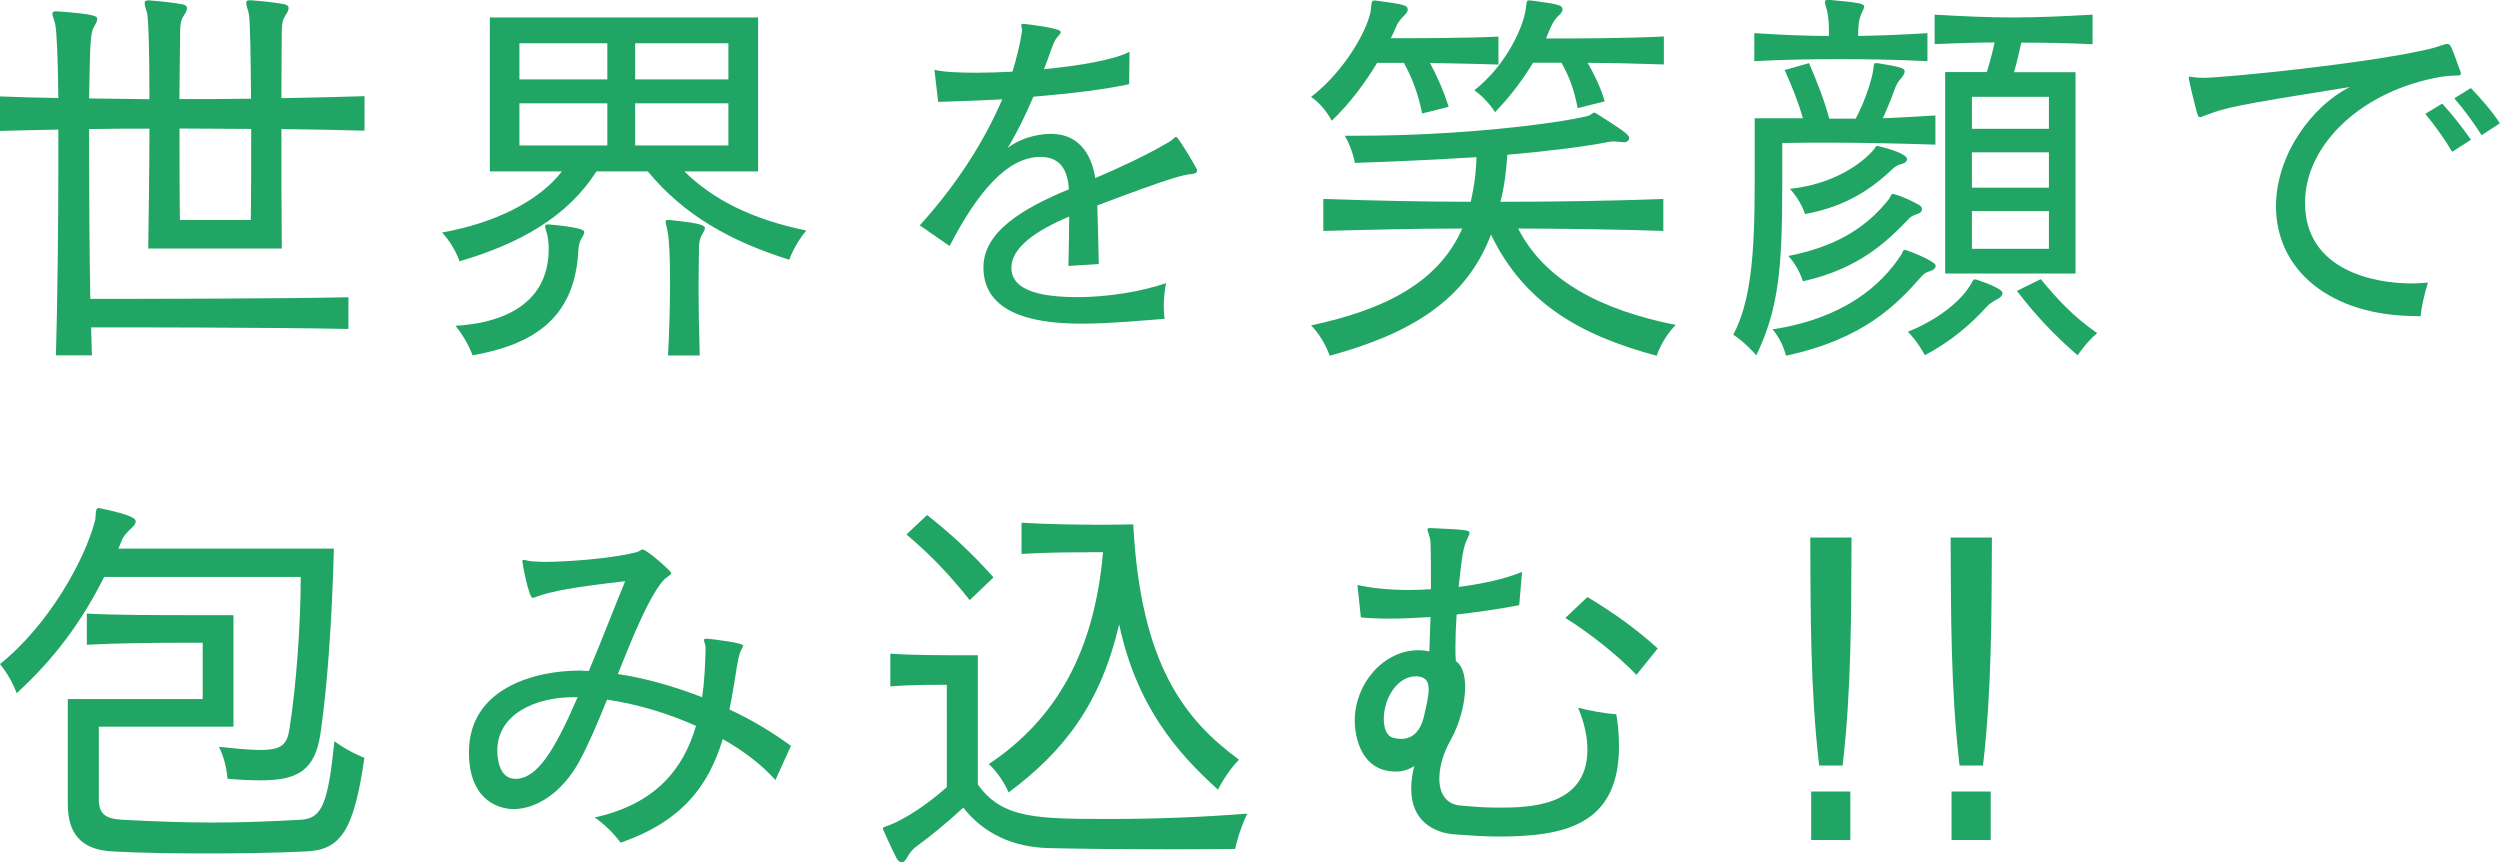
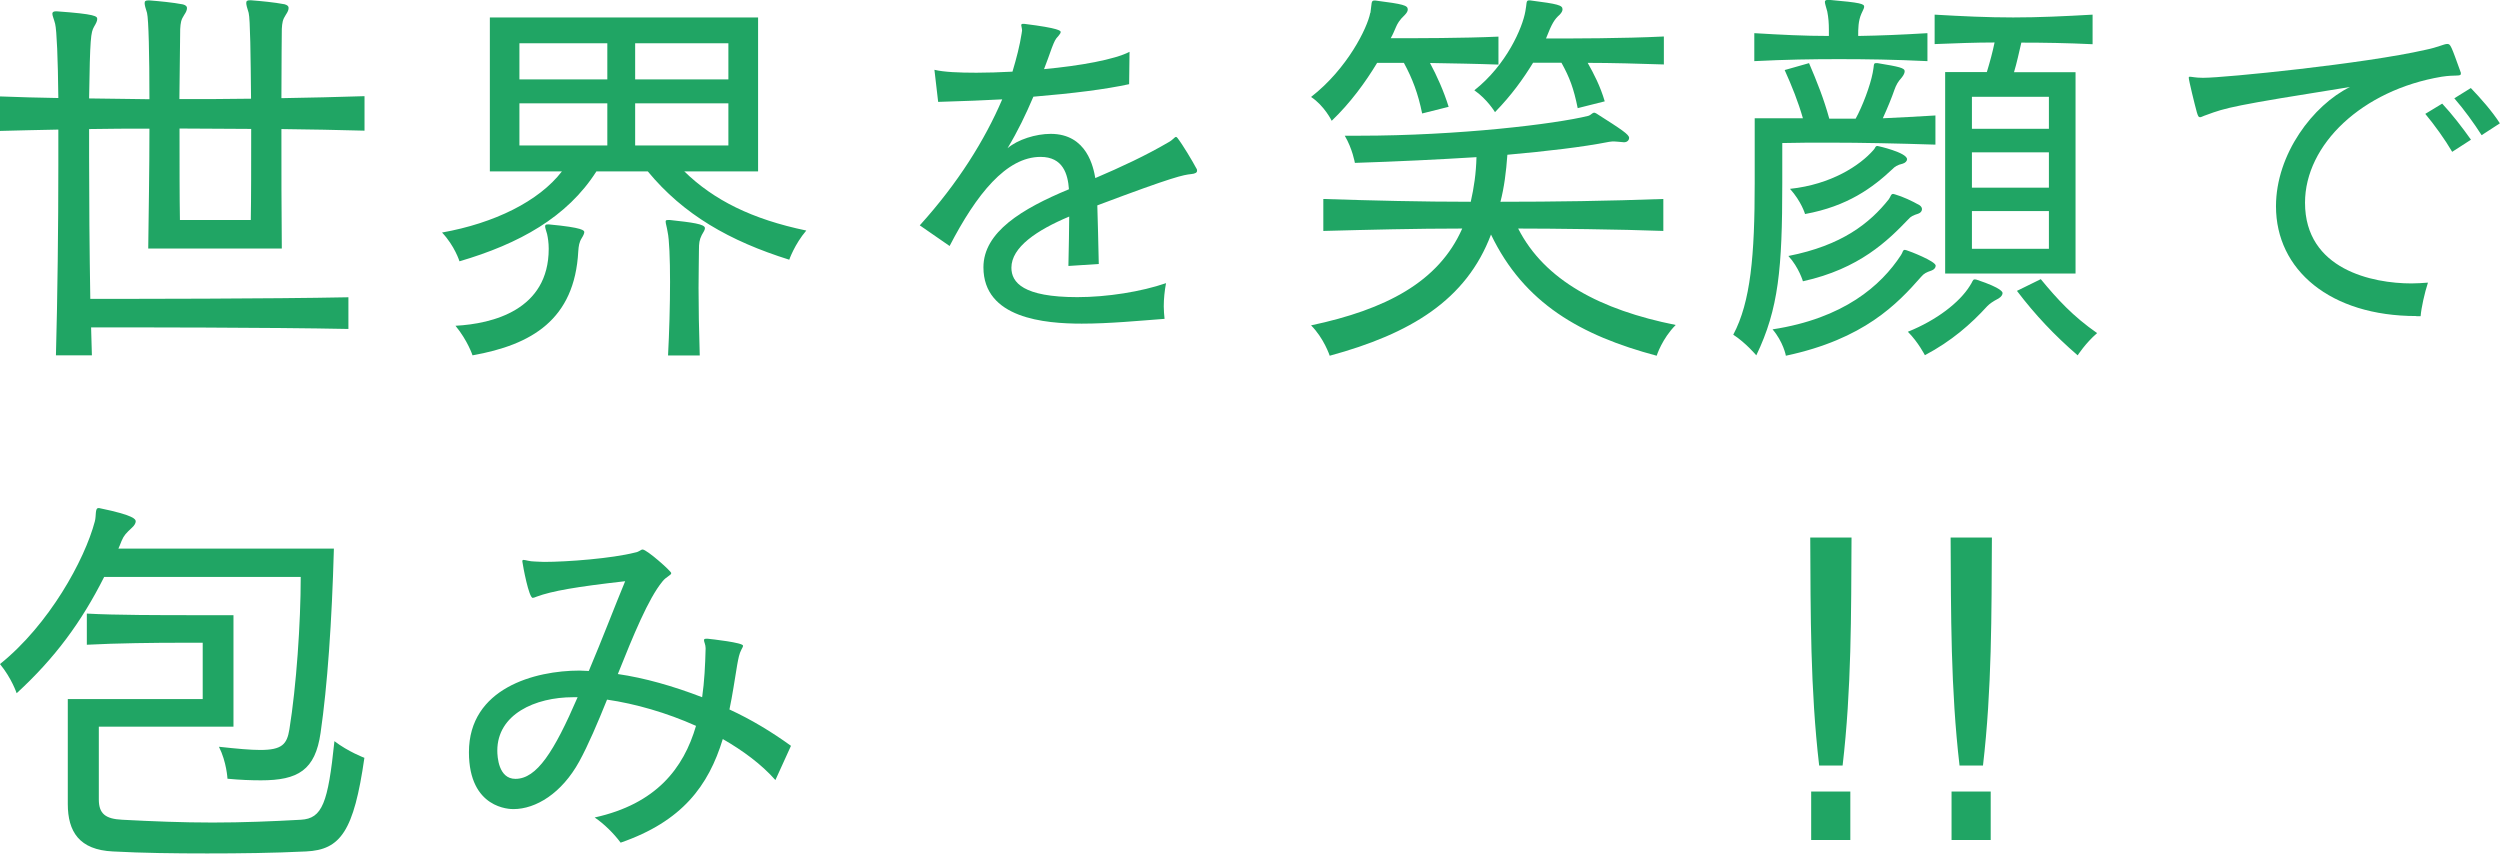
<svg xmlns="http://www.w3.org/2000/svg" version="1.1" id="レイヤー_1" x="0px" y="0px" viewBox="0 0 1877.1 647.4" style="enable-background:new 0 0 1877.1 647.4;" xml:space="preserve">
  <style type="text/css">
	.st0{fill:#20A564;}
	.st1{fill:#FFFFFF;}
</style>
  <g>
    <path class="st0" d="M261.6,247c-58.7-1.2-162.4-1.2-193.2-1.2c0.3,7,0.3,14,0.6,21H42c1.2-43.8,1.8-97,1.8-143   c0-9.1,0-17.9,0-26.5C28.9,97.6,14.3,97.9,0,98.3V72.4c14.3,0.6,28.9,0.9,43.8,1.2c-0.3-29.5-1.2-50.8-2.4-55.7   c-0.9-3.6-2.1-6.1-2.1-7.6c0-1.2,0.9-1.8,2.7-1.8h0.6C72.1,10.6,73,12.2,73,14.3c0,1.5-0.9,3.3-2.4,5.8c-2.4,4.3-3,7.9-3.7,53.8   c14.6,0.3,30.7,0.3,45.3,0.6c0-33.2-0.6-59.9-1.8-64.8c-1.2-3.6-1.8-6.1-1.8-7.3c0-1.5,0.6-2.1,2.7-2.1h0.9   c7.6,0.6,17.3,1.5,25.2,3c2.1,0.6,3,1.5,3,2.7c0,1.5-0.6,3-2.1,5.2c-2.4,3.7-2.7,5.8-3,10.6c0,3-0.3,25.6-0.6,52.6   c17.9,0,35.9,0,53.8-0.3c-0.3-31.9-0.6-59.9-1.8-64.5c-1.2-3.6-1.8-6.1-1.8-7.3c0-1.5,0.6-2.1,2.7-2.1h0.9c7.6,0.6,17.3,1.5,25.2,3   c2.1,0.6,3,1.5,3,2.7c0,1.5-0.6,3-2.1,5.2c-2.4,3.7-2.7,5.8-3,10.6c0,4-0.3,24.6-0.3,52c21.9-0.3,41.7-0.9,62.4-1.5v25.9   c-20.4-0.6-40.5-0.9-62.4-1.2c0,29.5,0,62.7,0.3,89.7H111.3c0.3-24.9,0.9-58.7,0.9-90c-14.6,0-30.7,0-45.3,0.3v20.7   c0,32.2,0.3,70,0.9,106.8c30.4,0,135.1,0,193.8-1.2V247z M188.3,165.2c0.3-16.1,0.3-42.3,0.3-68.4c-17.6,0-35.6-0.3-53.8-0.3   c0,25.9,0,52.3,0.3,68.7H188.3z" />
    <path class="st0" d="M513.8,128.7c22.2,21.6,50.8,35.9,91.6,44.4c-8.8,10.3-12.8,21.9-12.8,21.9c-44.7-14-79.4-33.8-106.2-66.3   h-38.6c-21.9,34.4-58.1,54.4-102.8,67.5c0,0-3.6-11.6-13.1-21.6c39.2-7,72.7-23.4,90-45.9h-54.1V13.1h201.4v115.6H513.8z    M412.2,168.5c25.9,2.4,26.5,4.6,26.5,5.8c0,0.9-0.6,2.4-1.8,4.3c-2.1,3.3-2.4,6.1-2.7,10c-2.7,51.4-35,70.3-79.4,78.2   c0,0-3.6-11-12.8-22.2c28-1.5,70-11.9,70-57.8c0-4.6-0.6-8.2-1.2-11c-0.9-3-1.5-4.9-1.5-5.8c0-1.2,0.6-1.5,2.1-1.5H412.2z    M456,32.5h-66v27.1h66V32.5z M456,77.6h-66v31.6h66V77.6z M546.9,32.5h-70v27.1h70V32.5z M546.9,77.6h-70v31.6h70V77.6z    M501.6,266.8c0.9-17,1.5-37.7,1.5-55.1c0-17.6-0.6-32.2-1.8-37.4c-0.6-4-1.5-6.4-1.5-7.9c0-0.9,0.3-1.2,1.8-1.2h1.5   c16.4,1.8,26.2,3,26.2,6.1c0,1.2-0.9,2.7-2.4,5.2c-1.8,3.6-2.1,6.1-2.1,11c0,7-0.3,16.7-0.3,28.6c0,14.3,0.3,31.9,0.9,50.8H501.6z" />
    <path class="st0" d="M802.2,199.7c0.3-15.8,0.6-27.4,0.6-37.1c-24.3,10.2-43.4,23-43.4,38.4c0,11.1,8.8,22.1,49.5,22.1   c22.4,0,48.1-4.1,66.6-10.5c-1.1,5.8-1.7,11.9-1.7,17.4c0,3.3,0.3,6.4,0.6,9.4c-18.8,1.4-41.2,3.6-62.2,3.6   c-27.7,0-73.8-3.9-73.8-42.3c0-26.5,29-44,64.2-58.6c-0.8-11.3-4.4-24.3-21.3-24.3c-25.7,0-48.1,27.9-68.3,66.9l-22.4-15.5   c28.8-31.8,48.9-64.2,61.9-94.6c-10.8,0.6-30.1,1.4-48.1,1.9l-2.8-24.1c6.9,1.7,18.3,2.2,31.5,2.2c8.3,0,17.4-0.3,27.1-0.8   c3-10,5.5-19.6,6.9-28.8c0-0.8,0.3-1.4,0.3-1.9c0-1.9-0.6-3.3-0.6-4.1s0.3-1.1,1.4-1.1h0.8c26.8,3.3,27.4,5.3,27.4,6.1   s-0.6,1.7-1.7,3c-2.2,2.2-3,3.9-5,9.1c-1.9,5.5-3.9,10.8-5.8,15.8c27.1-2.5,53.1-7.2,64.2-13l-0.3,24.3c-18,3.9-42,6.9-71.9,9.4   c-5.8,13.6-11.6,25.7-19.4,38.7c7.7-6.6,21.3-10.8,32.4-10.8c27.4,0,32.1,25.4,33.5,33.2c19.4-8.3,37.9-16.9,54.8-26.8   c3.6-1.9,4.7-4.1,5.8-4.1c0.3,0,0.8,0.3,1.1,0.8c3.9,5,11.3,17.4,14.1,22.7c0.6,0.8,0.6,1.4,0.6,1.9c0,1.4-1.4,2.2-4.4,2.5   c-5.8,0.6-12.7,1.7-70.5,23.5c0.3,11.6,0.8,26.8,1.1,44L802.2,199.7z" />
    <path class="st0" d="M1067.8,85.2c-3-14.9-7.3-26.2-13.7-38H1034c-8.8,14.6-20.1,30.1-34.1,43.5c0,0-5.5-11.3-15.5-17.9   c27.4-21.3,42.3-52,44.4-63c0.3-0.3,0.3-0.9,0.3-1.2c0.9-5.8,0.3-8.2,2.7-8.2h0.9c21,2.7,24.3,3.6,24.3,6.7c0,1.2-0.6,2.4-2.1,4   c-4.3,4-5.8,7-6.7,9.1c-1.2,2.7-2.4,5.8-4,8.5c19.8,0,54.1,0,80.9-1.2v21c-15.8-0.6-35-0.9-51.4-1.2c5.2,9.7,10.3,21,14,32.9   L1067.8,85.2z M1249.1,173.4c-31.9-1.2-84.3-1.8-109.2-1.8c19.8,38.9,61.8,61.1,118.3,72.4c-10.3,10.3-14.3,23.1-14.3,23.1   c-56.9-15.2-99.5-39.2-124.4-91c-18.6,49.3-60.5,74.5-121.1,91c0,0-4.3-13.1-14-22.8c56-11.9,95.8-32.5,113.5-72.7   c-35,0-70,0.9-104.3,1.8v-24c36.8,1.2,73.9,2.1,110.7,2.1c2.4-10.6,4-21.3,4.3-33.5c-29.2,1.8-59.9,3.3-91.3,4.3   c0,0-1.8-10.6-7.6-20.4h10.6c75.1,0,147.5-8.8,172.2-14.9c2.1-0.6,3-2.4,4.6-2.4c0.3,0,0.9,0.3,1.5,0.6   c19.2,12.2,24.6,15.8,24.6,18.3c0,1.8-1.5,3.3-3.7,3.3h-0.3c-4.6-0.3-5.5-0.6-7.3-0.6c-0.9,0-1.8,0-3.7,0.3   c-20.4,4-46.5,7-76.4,9.7c-0.9,12.8-2.4,24.6-5.2,35.3c40.5,0,80.9-0.6,122.3-2.1V173.4z M1184.6,81.2c-3-14.9-6.1-23.1-12.2-34.1   h-21.3c-7.3,11.9-16.1,24.3-28.6,37.1c0,0-5.8-9.7-15.5-16.4c24.3-19.2,36.2-47.1,38.3-59.3c1.2-5.8,0.3-8.2,2.7-8.2h0.9   c21,2.7,24.3,3.6,24.3,6.7c0,1.2-0.6,2.4-2.1,4c-4,3.6-5.8,6.4-10.3,17.9c20.4,0,57.5,0,88.5-1.5v21c-18.3-0.6-39.5-1.2-57.2-1.2   c4.6,8.2,9.4,17.3,12.8,28.9L1184.6,81.2z" />
    <path class="st0" d="M1453.2,108.6c-28.6-0.9-54.8-1.5-80-1.5c-11.9,0-23.4,0-35,0.3v30.1c0,64.2-2.7,94.3-19.5,129.3   c0,0-7.9-9.4-17.3-15.5c13.1-24.6,16.1-59.6,16.1-113.8V88.8h36.2c-3.6-12.5-8.2-24-13.7-36.2l18.3-5.2c6.1,14.3,11,26.5,15.2,41.7   h19.8c5.2-9.4,11-24.9,12.8-34.4c1.2-5.5,0.3-7.3,2.4-7.3h1.2c16.4,2.7,20.4,3.6,20.4,6.1c0,1.2-0.6,2.7-2.1,4.6   c-3,3.3-4.3,5.8-5.5,9.1c-2.1,6.1-5.2,13.7-8.8,21.6c14-0.6,23.7-1.2,39.5-2.1V108.6z M1447.1,45.9c-25.2-1.2-45.9-1.5-66.3-1.5   c-20.1,0-39.8,0.3-63.6,1.5v-21c20.1,1.2,37.7,2.1,56,2.1v-4.6c0-4.9-0.3-9.1-1.2-13.7c-0.9-3.6-1.8-5.8-1.8-7.3   c0-0.9,0.6-1.5,2.4-1.5h0.9c24,2.1,26.2,3,26.2,5.2c0,1.2-1.2,3-2.1,5.2c-2.4,5.5-2.4,11.3-2.4,16.7c17.3-0.3,31.9-0.9,52-2.1V45.9   z M1330.9,247.3c53.5-8.2,81.5-32.9,96.4-55.7c1.5-2.1,1.2-4,3-4c0.3,0,0.6,0.3,1.2,0.3c2.1,0.6,21.9,8.2,21.9,11.6   c0,1.5-1.2,3-3.3,3.7c-3.6,1.2-5.5,2.1-7.6,4.6c-17.9,20.4-42.9,46.8-101.6,59.3C1341,267.1,1338.8,256.4,1330.9,247.3z    M1342.8,192.2c40.2-7.9,61.1-24.6,75.4-42.6c1.5-2.1,1.5-4,3.3-4c0.3,0,0.6,0.3,1.2,0.3c6.1,1.8,12.8,4.9,18.6,8.2   c1.2,0.9,1.8,1.8,1.8,3c0,1.2-0.9,2.7-2.7,3.3c-3.7,1.2-5.8,2.1-7.6,4.3c-15.2,15.8-36.5,37.1-79.1,46.5   C1353.8,211.4,1350.7,200.8,1342.8,192.2z M1344,141.8c31-3.3,52.6-17.6,62.7-29.2c1.5-1.5,1.2-3,3-3c0.3,0,22.2,4.9,22.2,10   c0,1.2-1.2,2.7-3.3,3.3c-4,0.9-6.1,2.4-7.6,4c-14.9,14-33.8,28-65.7,33.8C1355.3,160.6,1352.5,151.2,1344,141.8z M1432.5,249.1   c21.9-8.8,38.9-22.2,46.5-34.4c2.1-3,2.1-4.9,3.6-4.9c0.6,0,1.2,0,1.8,0.3c19.2,6.4,19.2,9.4,19.2,10c0,1.2-0.9,2.7-3,4   c-4.6,2.4-6.7,4-8.5,5.8c-12.2,13.4-26.8,26.2-46.8,36.8C1445.3,266.8,1440.4,257,1432.5,249.1z M1460.5,205.3V54.1h31.3   c2.4-7.9,4.3-14.9,5.8-22.2c-14.3,0-29.5,0.6-45,1.2V11c20.7,1.2,39.5,2.1,59,2.1c19.2,0,38.6-0.9,59.6-2.1v22.2   c-18.9-0.9-36.5-1.2-53.5-1.2c-1.8,7.6-3.3,14.9-5.5,22.2h46.2v151.2H1460.5z M1538.4,72.7h-57.8v24h57.8V72.7z M1538.4,114.4   h-57.8v26.5h57.8V114.4z M1538.4,158.5h-57.8v28.3h57.8V158.5z M1532.3,209.6c12.5,15.2,24.3,28,42.3,40.5   c-8.8,7.6-14.6,16.7-14.6,16.7c-17.6-15.2-31.9-30.4-45.6-48.4L1532.3,209.6z" />
    <path class="st0" d="M1814.3,237.3c-64.7,0-105.4-34.6-105.4-82.4c0-39.3,27.9-76,55.6-89.6c-88.5,14.1-92.9,15.5-107.8,21   c-2.5,0.8-3.9,1.7-4.7,1.7c-1.4,0-1.7-1.1-2.5-3.6c-1.7-6.1-6.1-24.3-6.1-26c0-0.6,0.3-0.8,0.8-0.8c1.4,0,4.4,0.8,9.4,0.8h1.1   c15.5,0,120.6-10.5,166.5-21c9.4-1.9,13.8-4.4,16.3-4.4s2.8,1.1,10.2,21.6v0.8c0,2.2-4.1,0.6-14.4,2.2   c-59.7,10-102.6,50.9-102.6,94.6c0,50.3,50.9,60.6,79.9,60.6c4.1,0,8.3-0.3,12.4-0.6c-2.5,7.7-5,18.8-5.5,25.2H1814.3z M1841.2,114   c-5.5-9.4-13.3-20.2-20.2-28.5l12.7-7.7c7.2,7.7,15.2,18,21.6,27.1L1841.2,114z M1863.3,101.5c-5.8-9.1-13.3-19.4-20.5-27.7   l12.4-7.7c7.2,7.5,16,17.4,21.8,26.5L1863.3,101.5z" />
    <path class="st0" d="M78.2,433.2c-17,33.8-37.1,61.1-65.7,87.3c0,0-3.6-11-12.5-21.9c36.8-29.5,63.6-78.2,71.2-107.1   c1.2-4.3,0-10,2.7-10h0.6c26.8,5.5,27.4,8.5,27.4,10c0,1.2-0.9,3-2.7,4.6c-4.6,4.3-6.1,5.8-7.9,10c-0.6,1.8-2.4,5.8-2.4,5.8h161.8   c-1.5,55.1-4.9,103.4-10,138.4c-4,28-17,35.6-44.7,35.6c-7.3,0-15.8-0.3-25.2-1.2c0,0-0.6-12.5-6.4-24c13.7,1.5,23.7,2.4,31,2.4   c16.4,0,20.1-4.3,21.9-15.5c5.2-32.2,8.5-79.7,8.5-114.4H78.2z M74.2,545.5v54.8c0,10.6,4.9,14.6,17.6,15.2   c22.5,1.2,45.3,2.1,67.8,2.1c22.5,0,45-0.9,66.3-2.1c16.1-0.9,20.4-12.5,25.2-59c10.3,7.9,22.5,12.5,22.5,12.5   c-7.9,55.1-17.9,69.1-43.8,70.3c-24.6,1.2-49.9,1.5-74.2,1.5c-24.6,0-48.7-0.3-70.9-1.5c-25.2-1.2-33.8-14.9-33.8-35.6v-78.8h101.3   v-42.3h-17c-18.3,0-47.5,0.3-70,1.5v-23.4c21,1.2,56.6,1.2,81.5,1.2h28.6v83.7H74.2z" />
    <path class="st0" d="M582.2,585.7c-10.5-11.9-24.4-22.1-39.5-30.8c-10.7,35.1-30.5,61.8-76.7,77.8c-5.2-7-12.5-14.2-19.5-18.9   c46.2-10.2,66.8-36.9,76.1-68.8c-22.1-9.9-45.6-16.6-66.8-19.7c-7,17.4-14.2,34.3-20.9,46.5c-13.1,23.8-32.5,35.7-49.4,35.7   c-2.3,0-33.4,0-33.4-42.7c0-48.2,49.7-61.3,83-61.3c2.3,0,4.6,0.3,7,0.3c10.2-24.1,19.7-49.1,27.3-67.4   c-36.3,4.1-54.9,7.3-66.5,11.6c-1.5,0.6-2.3,0.9-2.9,0.9c-2.9,0-7.3-23.5-7.8-27.3v-0.3c0-0.6,0.3-0.9,0.9-0.9   c1.5,0,4.6,1.2,8.4,1.2c2,0,4.1,0.3,7,0.3c17.7,0,50.8-2.6,68.2-7c3.5-0.6,4.4-2.3,5.8-2.3c3.2,0,21.5,16.3,21.5,17.7   c0,1.7-3.8,2.6-6.7,6.4c-10.5,12.8-21.8,40.4-33.4,69.4c20,2.9,41.5,9,63.3,17.4c1.7-11.9,2.3-24.1,2.6-36.3v-0.6   c0-2.6-1.2-4.6-1.2-5.8c0-0.9,0.3-1.2,1.7-1.2h1.2c2.9,0.3,26.4,2.9,26.4,5.2c0,0.9-0.6,1.7-1.2,2.9c-1.7,3.2-2.3,6.7-3.2,11.6   c-2,11.9-3.5,22.6-5.8,33.4c16.3,7.5,31.7,16.8,46.2,27.3L582.2,585.7z M430.3,523.5c-28.5,0-56.9,12.8-56.9,40.1   c0,4.6,0.9,21.2,13.6,21.2c16,0,29-20.3,46.7-61.3H430.3z" />
-     <path class="st0" d="M710.8,514.2h-5.2c-7.9,0-23.7,0-37.1,1.2v-24.6c15.5,1.2,42.6,1.2,56.6,1.2h9.1v97   c18.3,25.9,44.7,25.9,100.1,25.9c35,0,70.9-1.5,102.2-4c-6.4,13.1-9.1,26.5-9.1,26.5s-22.2,0.3-50.8,0.3c-28.6,0-63.3-0.3-88.8-0.9   c-27.7-0.6-49.6-11.3-64.5-30.4c-12.2,11.3-25.6,22.2-34.1,28.3c-3.3,2.4-4.9,4-7,7.3c-1.8,3.3-3.3,5.5-5.2,5.5   c-1.2,0-2.1-0.6-3.6-2.7c-3.3-6.1-10.6-22.5-10.6-22.5c0-1.2,1.5-1.5,4.9-2.7c11.9-4.6,28.9-15.8,43.2-28.6V514.2z M728.1,450.6   c-15.5-19.5-29.8-34.4-47.5-49.3l15.5-14.6c17.3,13.7,32.2,27.1,49.9,46.8L728.1,450.6z M816.9,414.7c-11.9,0-29.2,0-49.9,1.2   v-23.4c20.7,1.2,43.5,1.5,59.9,1.5c14.3,0,24-0.3,24-0.3c5.5,105.6,38.9,146.9,79.4,176.7c-9.4,9.4-15.8,22.5-15.8,22.5   c-30.7-27.7-61.1-62.7-74.2-124.1c-13.7,58.7-40.5,94.6-83,126.2c0,0-4.9-12.2-14.9-21.3c51.7-34.4,79.4-85.8,85.8-159.1H816.9z" />
-     <path class="st0" d="M1140.7,454.4c-15.1,2.9-31.1,5.2-47,7c-0.6,8.7-0.9,17.1-0.9,24.4c0,3.8,0,7.5,0.3,10.5   c4.9,3.5,7,10.7,7,19.5c0,12.8-4.4,28.2-11,40.1c-5.2,9-8.4,19.7-8.4,28.7c0,10.7,4.6,19.5,16.6,20.3c10.2,0.9,18.3,1.5,26.7,1.5   c22.9,0,67.9,0,67.9-43.6c0-9-2-19.5-7-31.4c9,2.3,20.6,4.4,28.7,4.9c1.5,8.7,2,16.8,2,24.1c0,59.8-42.1,67.7-90.6,67.7   c-9.6,0-19.2-0.6-31.4-1.5c-17.1-0.9-34-10.2-34-34.3c0-4.9,0.6-10.7,2.3-17.1c-3.8,2.6-8.7,4.1-13.9,4.1   c-25.8,0-30.8-25.6-30.8-38.3c0-27.6,21.5-52.8,47.9-52.8c2.6,0,5.2,0.3,8.1,0.9c0.3-6.7,0.6-15.7,0.9-25.8   c-10.5,0.6-20.6,1.2-30.5,1.2c-7.5,0-14.8-0.3-21.8-0.9l-2.6-24.4c9.9,2.3,23.8,3.8,39.2,3.8c5.2,0,10.5-0.3,16-0.6   c0-13.6,0-26.7-0.3-34.8c-0.3-5.2-2.3-8.4-2.3-9.9c0-0.9,0.6-1.2,2-1.2h0.6c26.7,1.2,29,1.5,29,3.8c0,0.6-0.6,2-1.5,3.8   c-3.2,6.7-4.1,12.2-6.7,36.6c17.4-2.3,34.3-5.8,47.6-11.3L1140.7,454.4z M1072.7,517.7c0-5.8-2-8.7-6.7-9.6   c-0.9-0.3-1.7-0.3-2.9-0.3c-14.2,0-24.1,16.8-24.1,31.9c0,7.3,2.3,13.1,7,14.2c2,0.6,4.1,0.9,6.1,0.9c7.3,0,14.2-4.4,17.1-17.1   C1071.3,528.7,1072.7,522.4,1072.7,517.7z M1228.7,506.7c-13.9-14.5-35.7-31.9-53.4-42.7l16.6-15.7c20,11.9,37.5,24.7,52.8,38.6   L1228.7,506.7z" />
    <path class="st0" d="M1365.9,574.8c-6.7-57.5-6.4-113.7-6.7-171.2h31c-0.3,57.5,0,114-6.7,171.2H1365.9z M1359.9,630.7v-36.4h29.4   v36.4H1359.9z" />
    <path class="st0" d="M1471.3,574.8c-6.7-57.5-6.4-113.7-6.7-171.2h31c-0.3,57.5,0,114-6.7,171.2H1471.3z M1465.3,630.7v-36.4h29.4   v36.4H1465.3z" />
  </g>
</svg>